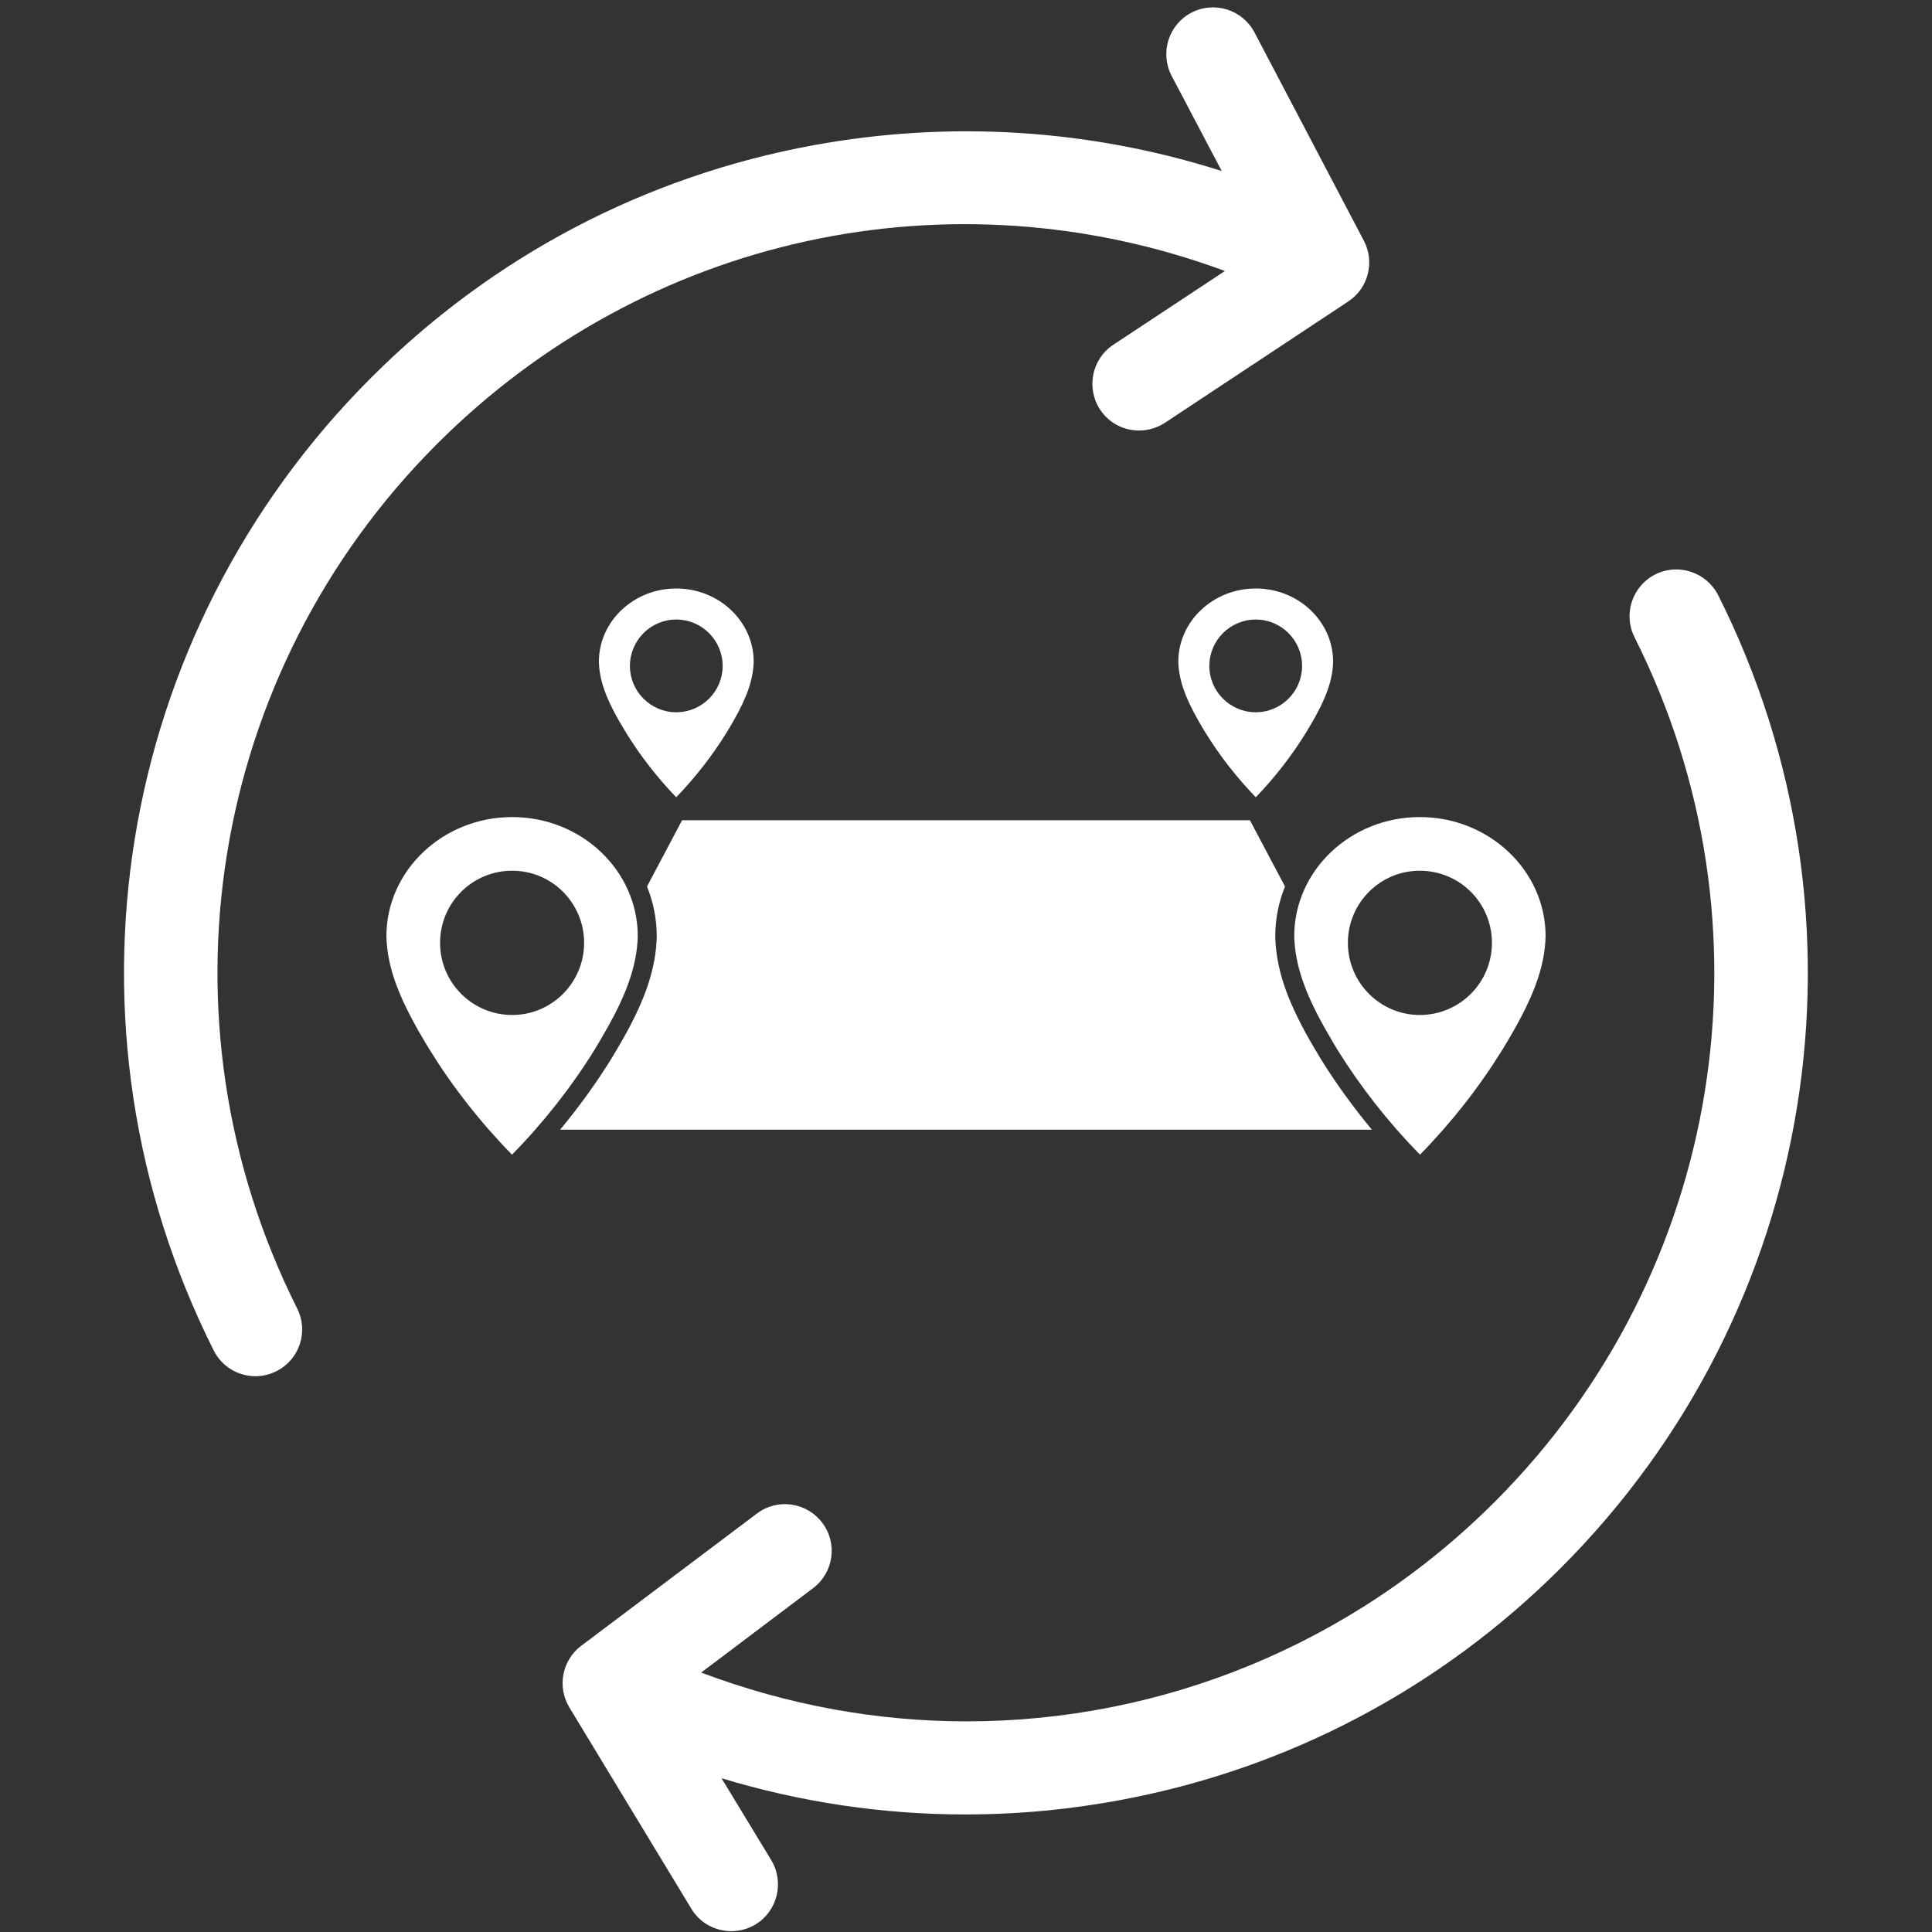
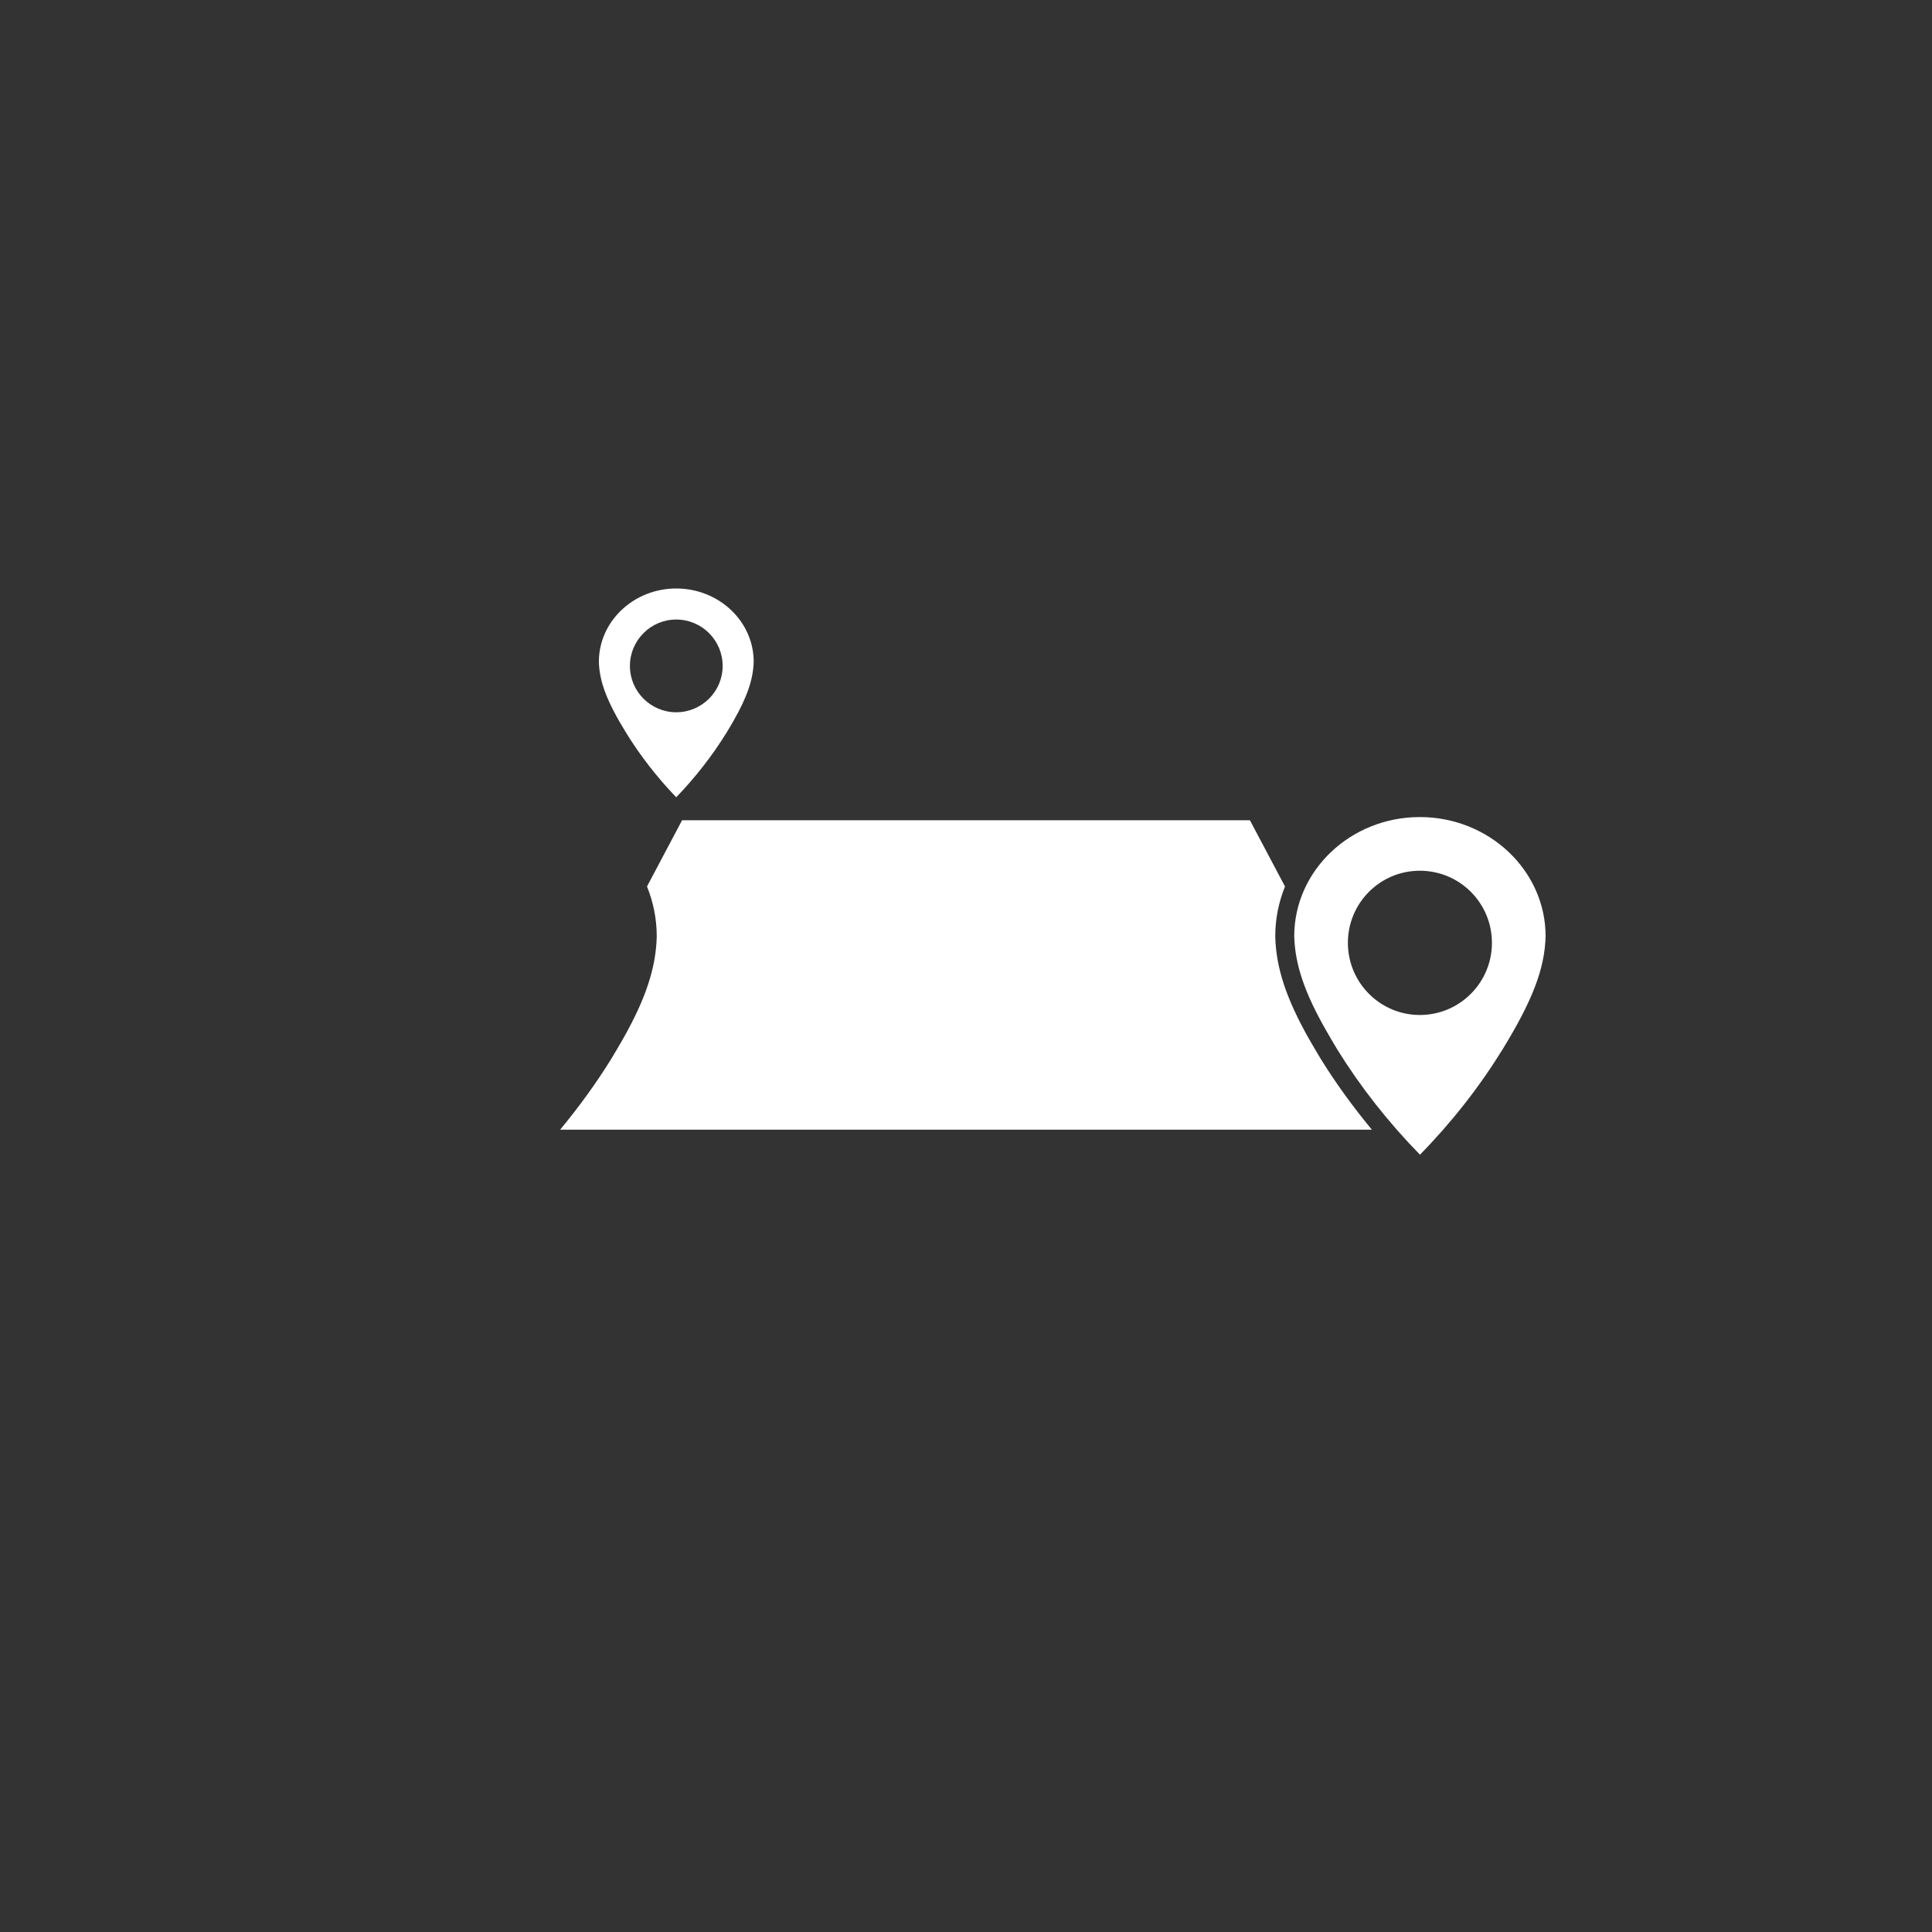
<svg xmlns="http://www.w3.org/2000/svg" width="60" zoomAndPan="magnify" viewBox="0 0 45 45" height="60" preserveAspectRatio="xMidYMid meet" version="1.2">
  <rect x="0" y="0" width="45" height="45" fill="#333333" stroke="none" />
  <defs>
    <clipPath id="19a02fce87">
      <path d="M 13 13.703 L 18 13.703 L 18 19 L 13 19 Z M 13 13.703 " />
    </clipPath>
    <clipPath id="aa2ff1b574">
-       <path d="M 27 13.703 L 32 13.703 L 32 19 L 27 19 Z M 27 13.703 " />
-     </clipPath>
+       </clipPath>
  </defs>
  <g id="a6806cc415">
-     <path style=" stroke:none;fill-rule:nonzero;fill:#ffffff;fill-opacity:1;" d="M 36.355 36.52 C 33.555 39.32 30.02 41.188 26.141 41.918 C 24.926 42.148 23.703 42.262 22.484 42.262 C 20.562 42.262 18.648 41.977 16.805 41.418 L 17.965 43.328 C 18.273 43.844 18.109 44.512 17.598 44.824 C 17.422 44.93 17.227 44.98 17.035 44.98 C 16.664 44.98 16.305 44.797 16.102 44.457 L 13.262 39.77 C 12.973 39.293 13.09 38.672 13.535 38.336 L 17.629 35.254 C 18.109 34.891 18.789 34.988 19.152 35.469 C 19.516 35.949 19.418 36.629 18.938 36.992 L 16.332 38.957 C 18.348 39.719 20.441 40.094 22.516 40.094 C 27.039 40.094 31.473 38.324 34.816 34.98 C 40.141 29.656 41.449 21.562 38.07 14.84 C 37.801 14.305 38.02 13.648 38.555 13.379 C 39.094 13.109 39.746 13.328 40.02 13.863 C 43.816 21.426 42.344 30.531 36.355 36.52 Z M 28.531 6.312 L 25.93 8.031 C 25.43 8.363 25.293 9.039 25.625 9.543 C 25.836 9.859 26.18 10.031 26.535 10.027 C 26.738 10.027 26.949 9.969 27.133 9.848 L 31.406 7.02 C 31.871 6.711 32.027 6.102 31.766 5.605 L 29.219 0.754 C 28.938 0.223 28.281 0.016 27.746 0.297 C 27.215 0.578 27.012 1.234 27.289 1.766 L 28.457 3.984 C 25.395 3.008 22.145 2.797 18.945 3.383 C 15.027 4.102 11.465 5.973 8.641 8.801 C 2.652 14.789 1.18 23.891 4.977 31.453 C 5.168 31.836 5.551 32.055 5.953 32.055 C 6.117 32.055 6.281 32.016 6.438 31.938 C 6.977 31.668 7.191 31.016 6.922 30.477 C 3.547 23.754 4.855 15.664 10.18 10.34 C 15.035 5.484 22.148 3.949 28.531 6.312 Z M 28.531 6.312 " />
    <g clip-rule="nonzero" clip-path="url(#19a02fce87)">
      <path style=" stroke:none;fill-rule:nonzero;fill:#ffffff;fill-opacity:1;" d="M 15.75 18.57 C 16.199 18.105 16.59 17.602 16.922 17.066 C 16.98 16.973 17.035 16.875 17.09 16.781 C 17.406 16.227 17.543 15.82 17.555 15.414 C 17.555 14.473 16.746 13.707 15.75 13.707 C 14.758 13.707 13.949 14.473 13.949 15.414 C 13.961 15.883 14.141 16.348 14.582 17.066 C 14.91 17.598 15.301 18.102 15.75 18.57 Z M 15.75 14.43 C 16.348 14.43 16.832 14.914 16.832 15.512 C 16.832 16.105 16.348 16.59 15.75 16.59 C 15.156 16.59 14.672 16.105 14.672 15.512 C 14.672 14.914 15.156 14.43 15.75 14.43 Z M 15.75 14.43 " />
    </g>
-     <path style=" stroke:none;fill-rule:nonzero;fill:#ffffff;fill-opacity:1;" d="M 14.117 23.992 C 14.617 23.117 14.836 22.461 14.855 21.809 C 14.855 20.277 13.543 19.031 11.93 19.031 C 10.316 19.031 9 20.277 9 21.809 C 9.02 22.562 9.305 23.305 10.004 24.445 C 10.539 25.312 11.184 26.137 11.926 26.895 C 12.664 26.141 13.312 25.316 13.852 24.445 C 13.941 24.297 14.031 24.145 14.117 23.992 Z M 11.93 23.641 C 11 23.641 10.25 22.887 10.25 21.961 C 10.25 21.031 11 20.281 11.93 20.281 C 12.855 20.281 13.605 21.031 13.605 21.961 C 13.605 22.887 12.855 23.641 11.93 23.641 Z M 11.93 23.641 " />
    <g clip-rule="nonzero" clip-path="url(#aa2ff1b574)">
-       <path style=" stroke:none;fill-rule:nonzero;fill:#ffffff;fill-opacity:1;" d="M 27.91 16.781 C 27.965 16.875 28.02 16.973 28.078 17.066 C 28.41 17.602 28.801 18.105 29.25 18.57 C 29.699 18.102 30.09 17.598 30.418 17.066 C 30.859 16.348 31.039 15.883 31.051 15.414 C 31.051 14.473 30.242 13.707 29.25 13.707 C 28.254 13.707 27.445 14.473 27.445 15.414 C 27.457 15.82 27.594 16.227 27.91 16.781 Z M 29.25 14.43 C 29.844 14.43 30.328 14.914 30.328 15.512 C 30.328 16.105 29.844 16.59 29.25 16.59 C 28.652 16.59 28.168 16.105 28.168 15.512 C 28.168 14.914 28.652 14.43 29.25 14.43 Z M 29.25 14.43 " />
-     </g>
+       </g>
    <path style=" stroke:none;fill-rule:nonzero;fill:#ffffff;fill-opacity:1;" d="M 30.496 24.211 C 29.961 23.266 29.723 22.551 29.703 21.816 C 29.703 21.816 29.703 21.812 29.703 21.812 C 29.703 21.398 29.785 21.008 29.93 20.648 L 29.113 19.105 L 15.887 19.105 L 15.07 20.648 C 15.215 21.008 15.297 21.398 15.297 21.812 C 15.297 21.812 15.297 21.816 15.297 21.816 C 15.277 22.551 15.039 23.266 14.504 24.211 C 14.414 24.367 14.32 24.527 14.227 24.68 C 13.875 25.246 13.48 25.789 13.047 26.312 L 31.953 26.312 C 31.52 25.789 31.125 25.246 30.773 24.68 C 30.68 24.527 30.586 24.367 30.496 24.211 Z M 30.496 24.211 " />
    <path style=" stroke:none;fill-rule:nonzero;fill:#ffffff;fill-opacity:1;" d="M 33.07 19.031 C 31.457 19.031 30.145 20.277 30.145 21.809 C 30.164 22.461 30.383 23.117 30.883 23.992 C 30.969 24.145 31.059 24.297 31.148 24.445 C 31.688 25.316 32.336 26.141 33.074 26.895 C 33.816 26.137 34.461 25.312 34.996 24.445 C 35.695 23.305 35.98 22.562 36 21.809 C 36 20.277 34.684 19.031 33.07 19.031 Z M 33.07 23.641 C 32.145 23.641 31.395 22.887 31.395 21.961 C 31.395 21.031 32.145 20.281 33.07 20.281 C 34 20.281 34.75 21.031 34.75 21.961 C 34.75 22.887 34 23.641 33.07 23.641 Z M 33.07 23.641 " />
  </g>
</svg>